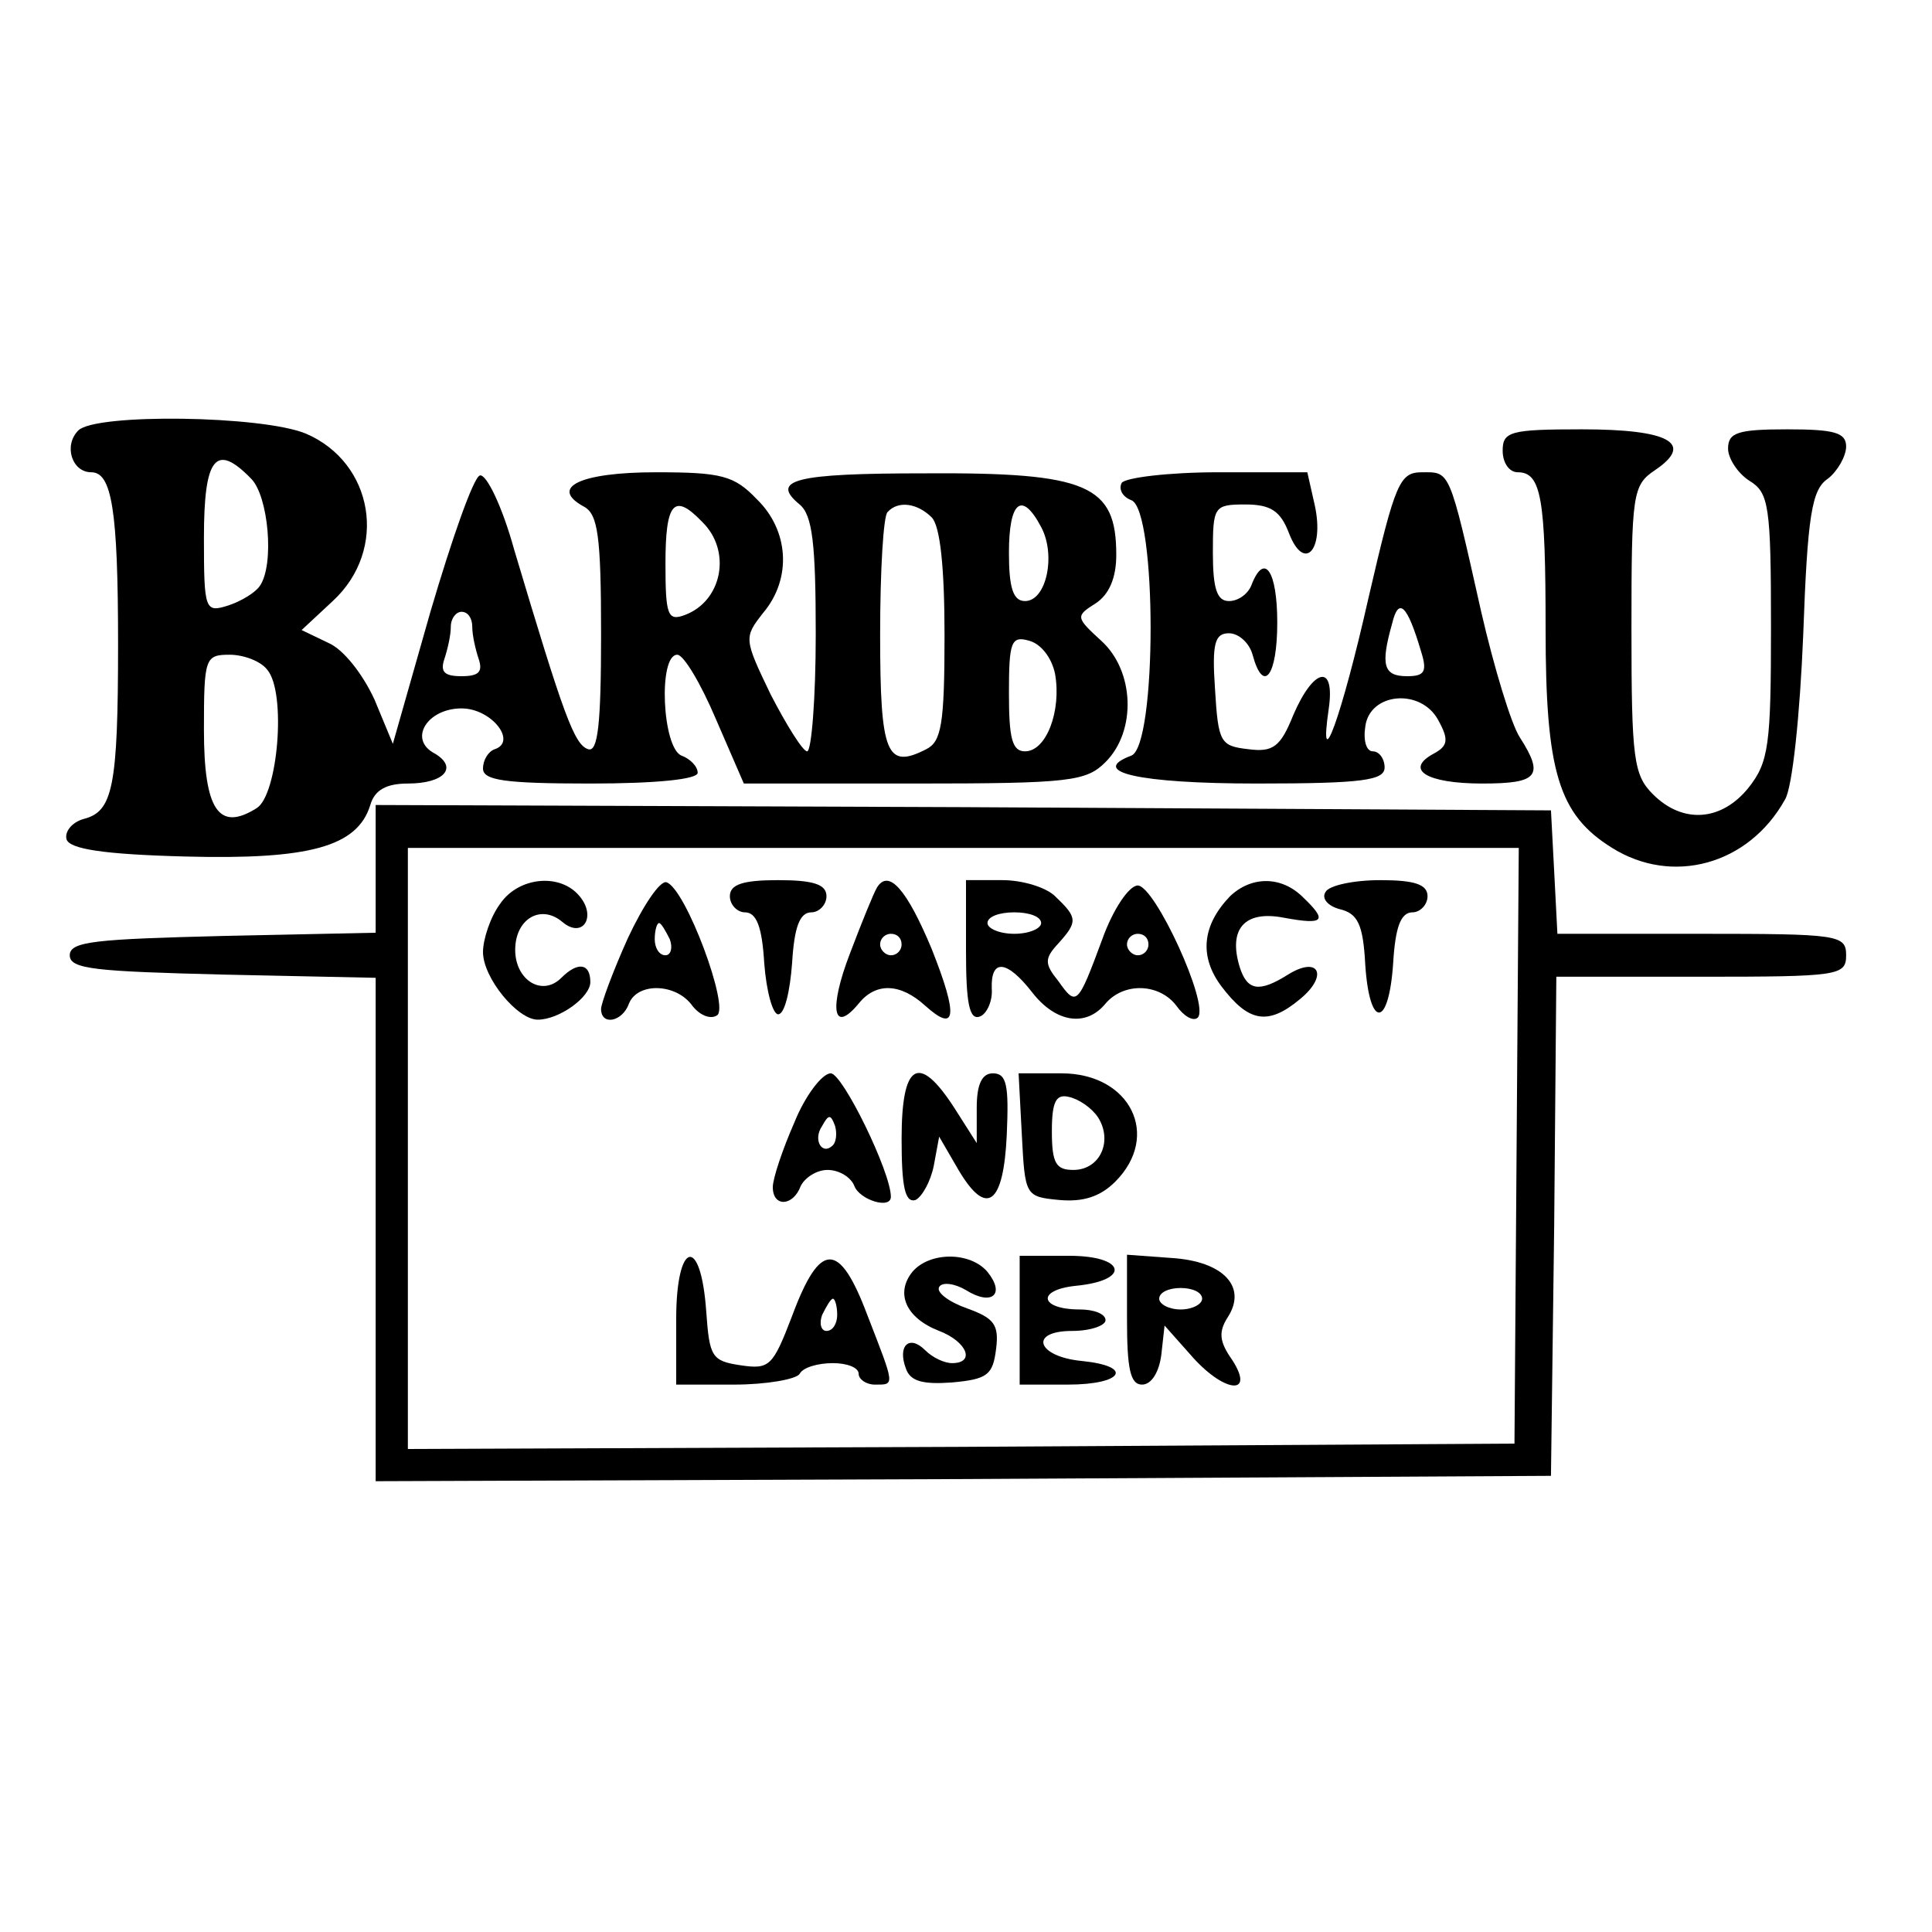
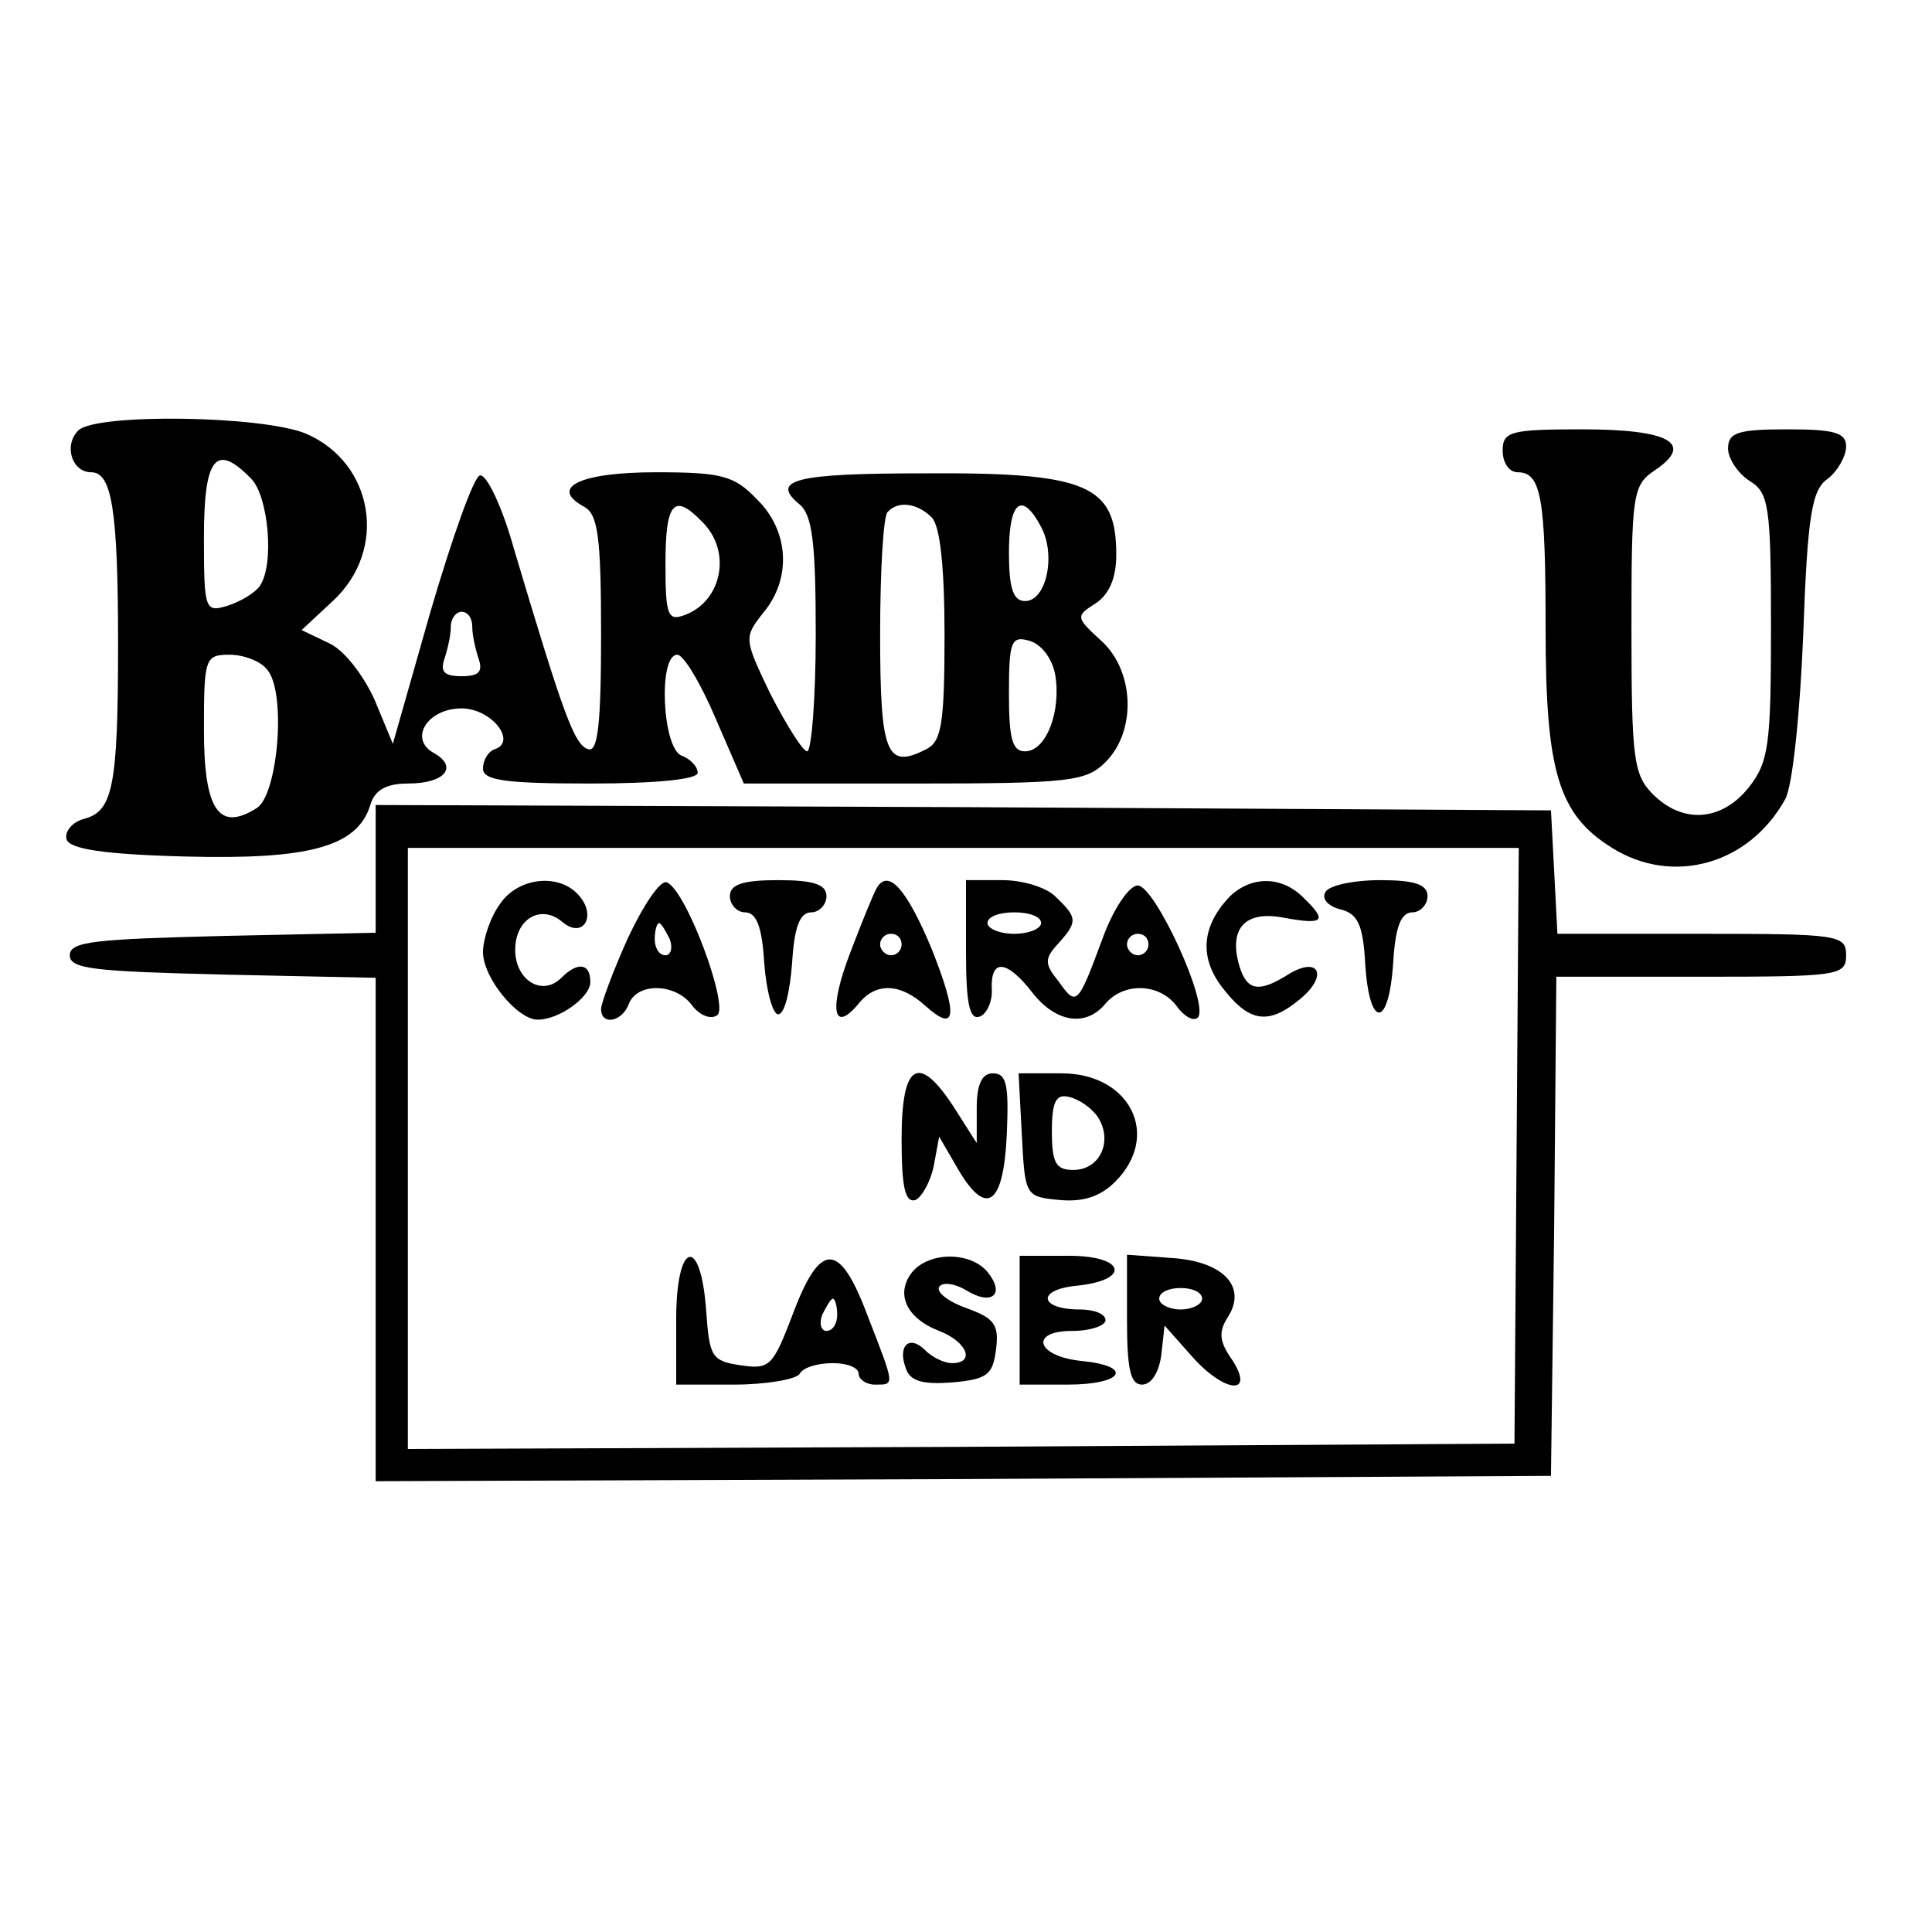
<svg xmlns="http://www.w3.org/2000/svg" version="1.0" width="180pt" height="180pt" viewBox="0 0 180 180" preserveAspectRatio="xMidYMid meet">
  <g transform="translate(0,180) scale(0.1,-0.1)" fill="#000000" stroke="none">
    <path d="M73 1399 c-14 -14 -6 -39 12 -39 19 0 25 -34 25 -160 0 -134 -5 -156 -32 -163 -11 -3 -18 -12 -16 -19 3 -9 34 -14 111 -16 115 -3 160 9 172 48 4 14 15 20 35 20 34 0 47 15 25 28 -25 13 -7 42 25 42 28 0 52 -31 31 -38 -6 -2 -11 -10 -11 -18 0 -11 20 -14 100 -14 62 0 100 4 100 10 0 6 -7 13 -15 16 -18 7 -22 94 -4 94 6 0 22 -27 36 -60 l26 -60 159 0 c145 0 160 2 178 20 29 29 27 85 -4 113 -24 22 -24 23 -5 35 12 8 19 23 19 45 0 65 -26 77 -179 76 -120 0 -144 -6 -116 -29 12 -10 15 -37 15 -121 0 -60 -4 -109 -8 -109 -4 0 -19 24 -34 53 -25 52 -25 53 -7 76 27 32 24 77 -6 106 -21 22 -33 25 -94 25 -70 0 -100 -14 -67 -32 13 -7 16 -27 16 -119 0 -84 -3 -110 -12 -107 -13 4 -23 32 -69 186 -11 40 -26 71 -32 69 -6 -2 -26 -59 -46 -127 l-35 -123 -17 41 c-11 24 -29 47 -43 53 l-25 12 29 27 c52 48 38 129 -25 156 -41 17 -196 19 -212 3z m161 -45 c16 -16 22 -80 8 -100 -4 -6 -17 -14 -29 -18 -22 -7 -23 -5 -23 63 0 75 11 89 44 55z m420 -40 c28 -27 19 -74 -16 -87 -16 -6 -18 0 -18 48 0 57 8 66 34 39z m214 4 c8 -8 12 -47 12 -110 0 -83 -3 -99 -17 -106 -37 -19 -43 -5 -43 107 0 59 3 111 7 114 10 11 28 8 41 -5z m102 -9 c14 -26 5 -69 -15 -69 -11 0 -15 12 -15 45 0 48 12 58 30 24z m-530 -93 c0 -8 3 -21 6 -30 4 -12 0 -16 -16 -16 -16 0 -20 4 -16 16 3 9 6 22 6 30 0 8 5 14 10 14 6 0 10 -6 10 -14z m543 -44 c6 -34 -8 -72 -28 -72 -12 0 -15 12 -15 54 0 48 2 54 19 49 11 -3 21 -16 24 -31z m-734 4 c18 -21 10 -117 -10 -129 -35 -22 -49 -2 -49 73 0 67 1 70 24 70 13 0 29 -6 35 -14z" />
    <path d="M1400 1380 c0 -11 6 -20 14 -20 22 0 26 -24 26 -146 0 -133 12 -173 62 -204 56 -35 127 -16 161 45 7 11 14 80 17 153 4 112 8 136 23 146 9 7 17 21 17 30 0 13 -11 16 -55 16 -46 0 -55 -3 -55 -18 0 -9 9 -23 20 -30 18 -11 20 -23 20 -136 0 -110 -2 -126 -21 -150 -25 -31 -61 -34 -89 -6 -18 18 -20 33 -20 154 0 126 1 134 22 148 37 25 13 38 -68 38 -67 0 -74 -2 -74 -20z" />
-     <path d="M1045 1350 c-3 -6 1 -13 9 -16 24 -9 24 -229 0 -238 -40 -15 6 -26 117 -26 99 0 119 3 119 15 0 8 -5 15 -11 15 -6 0 -9 10 -7 23 4 32 52 36 68 6 10 -18 9 -24 -4 -31 -28 -15 -7 -28 45 -28 52 0 58 7 35 43 -8 12 -24 65 -36 117 -30 134 -29 130 -55 130 -21 0 -25 -9 -50 -117 -25 -111 -47 -171 -37 -103 6 42 -14 38 -33 -6 -12 -30 -19 -35 -42 -32 -26 3 -28 6 -31 56 -3 43 0 52 13 52 9 0 19 -9 22 -20 10 -37 23 -20 23 30 0 48 -12 66 -24 35 -3 -8 -12 -15 -21 -15 -11 0 -15 11 -15 45 0 43 1 45 30 45 24 0 33 -6 41 -27 14 -36 33 -16 24 26 l-7 31 -83 0 c-46 0 -87 -5 -90 -10z m279 -157 c6 -19 3 -23 -13 -23 -22 0 -25 10 -14 49 6 25 14 18 27 -26z" />
    <path d="M350 990 l0 -59 -142 -3 c-119 -3 -143 -5 -143 -18 0 -13 24 -15 143 -18 l142 -3 0 -234 0 -235 548 2 547 3 3 233 2 232 135 0 c128 0 135 1 135 20 0 19 -7 20 -135 20 l-134 0 -3 58 -3 57 -547 3 -548 2 0 -60z m1063 -257 l-2 -278 -516 -3 -515 -2 0 280 0 280 518 0 517 0 -2 -277z" />
    <path d="M466 958 c-9 -12 -16 -33 -16 -45 0 -24 32 -63 51 -63 20 0 49 21 49 35 0 18 -12 19 -27 4 -18 -18 -43 -2 -43 26 0 29 24 43 44 26 19 -16 32 5 16 24 -18 22 -57 18 -74 -7z" />
    <path d="M585 926 c-14 -31 -25 -61 -25 -66 0 -16 20 -12 26 5 8 20 44 19 59 -2 7 -9 17 -13 23 -9 12 7 -29 118 -47 124 -6 2 -22 -22 -36 -52z m39 -1 c3 -8 1 -15 -4 -15 -6 0 -10 7 -10 15 0 8 2 15 4 15 2 0 6 -7 10 -15z" />
    <path d="M680 965 c0 -8 7 -15 14 -15 11 0 16 -14 18 -47 2 -27 8 -48 13 -48 6 0 11 21 13 48 2 33 7 47 18 47 7 0 14 7 14 15 0 11 -12 15 -45 15 -33 0 -45 -4 -45 -15z" />
    <path d="M817 973 c-3 -5 -14 -32 -25 -61 -20 -52 -16 -76 8 -47 16 20 39 19 62 -2 29 -26 31 -10 6 53 -23 55 -40 75 -51 57z m23 -53 c0 -5 -4 -10 -10 -10 -5 0 -10 5 -10 10 0 6 5 10 10 10 6 0 10 -4 10 -10z" />
    <path d="M900 914 c0 -48 3 -65 13 -61 6 2 12 14 11 26 -1 28 14 27 38 -4 22 -28 50 -32 68 -10 17 20 50 19 66 -2 7 -10 16 -15 20 -11 11 12 -40 123 -56 123 -8 0 -23 -22 -33 -50 -23 -62 -24 -63 -41 -39 -13 16 -13 21 0 35 18 20 18 24 -2 43 -8 9 -31 16 -50 16 l-34 0 0 -66z m70 26 c0 -5 -11 -10 -25 -10 -14 0 -25 5 -25 10 0 6 11 10 25 10 14 0 25 -4 25 -10z m100 -20 c0 -5 -4 -10 -10 -10 -5 0 -10 5 -10 10 0 6 5 10 10 10 6 0 10 -4 10 -10z" />
    <path d="M1146 965 c-26 -27 -29 -56 -8 -84 25 -33 43 -37 73 -12 27 22 18 41 -11 23 -27 -17 -38 -15 -45 7 -11 36 5 53 41 46 38 -7 41 -3 18 19 -20 20 -48 20 -68 1z" />
    <path d="M1235 969 c-4 -6 2 -13 13 -16 17 -4 22 -14 24 -52 4 -60 22 -59 26 2 2 33 7 47 18 47 7 0 14 7 14 15 0 11 -12 15 -44 15 -25 0 -48 -5 -51 -11z" />
-     <path d="M740 754 c-11 -25 -20 -52 -20 -60 0 -19 19 -18 26 1 4 8 15 15 25 15 11 0 22 -7 25 -15 5 -13 34 -22 34 -10 0 23 -45 115 -56 115 -8 0 -24 -21 -34 -46z m36 -21 c-10 -10 -19 5 -10 18 6 11 8 11 12 0 2 -7 1 -15 -2 -18z" />
    <path d="M840 739 c0 -44 3 -60 13 -57 6 3 14 17 17 32 l5 27 18 -31 c26 -44 42 -33 45 33 2 46 0 57 -13 57 -10 0 -15 -10 -15 -32 l0 -33 -21 33 c-33 51 -49 42 -49 -29z" />
    <path d="M952 743 c3 -57 3 -58 35 -61 22 -2 38 3 52 17 43 43 14 101 -50 101 l-40 0 3 -57z m71 16 c14 -22 2 -49 -23 -49 -16 0 -20 6 -20 36 0 28 4 35 16 32 9 -2 21 -10 27 -19z" />
    <path d="M630 571 l0 -61 54 0 c30 0 58 5 61 10 3 6 17 10 31 10 13 0 24 -4 24 -10 0 -5 7 -10 15 -10 19 0 19 -2 -7 65 -26 69 -44 69 -70 -1 -18 -47 -21 -50 -48 -46 -27 4 -29 8 -32 50 -5 72 -28 66 -28 -7z m150 4 c0 -8 -4 -15 -10 -15 -5 0 -7 7 -4 15 4 8 8 15 10 15 2 0 4 -7 4 -15z" />
    <path d="M850 615 c-16 -20 -6 -43 25 -55 26 -10 34 -30 12 -30 -7 0 -18 5 -25 12 -15 15 -26 4 -18 -17 4 -12 16 -15 43 -13 33 3 38 7 41 31 3 23 -2 29 -27 38 -17 6 -29 15 -26 20 3 5 15 3 25 -3 24 -15 37 -4 20 17 -16 19 -54 19 -70 0z" />
    <path d="M950 570 l0 -60 45 0 c51 0 62 17 13 22 -42 4 -50 28 -9 28 17 0 31 5 31 10 0 6 -11 10 -24 10 -37 0 -41 18 -4 22 52 5 47 28 -6 28 l-46 0 0 -60z" />
    <path d="M1050 571 c0 -46 3 -61 14 -61 9 0 16 12 18 28 l3 27 24 -27 c31 -36 61 -39 39 -5 -12 17 -13 26 -4 40 18 28 -4 52 -53 55 l-41 3 0 -60z m70 19 c0 -5 -9 -10 -20 -10 -11 0 -20 5 -20 10 0 6 9 10 20 10 11 0 20 -4 20 -10z" />
  </g>
</svg>